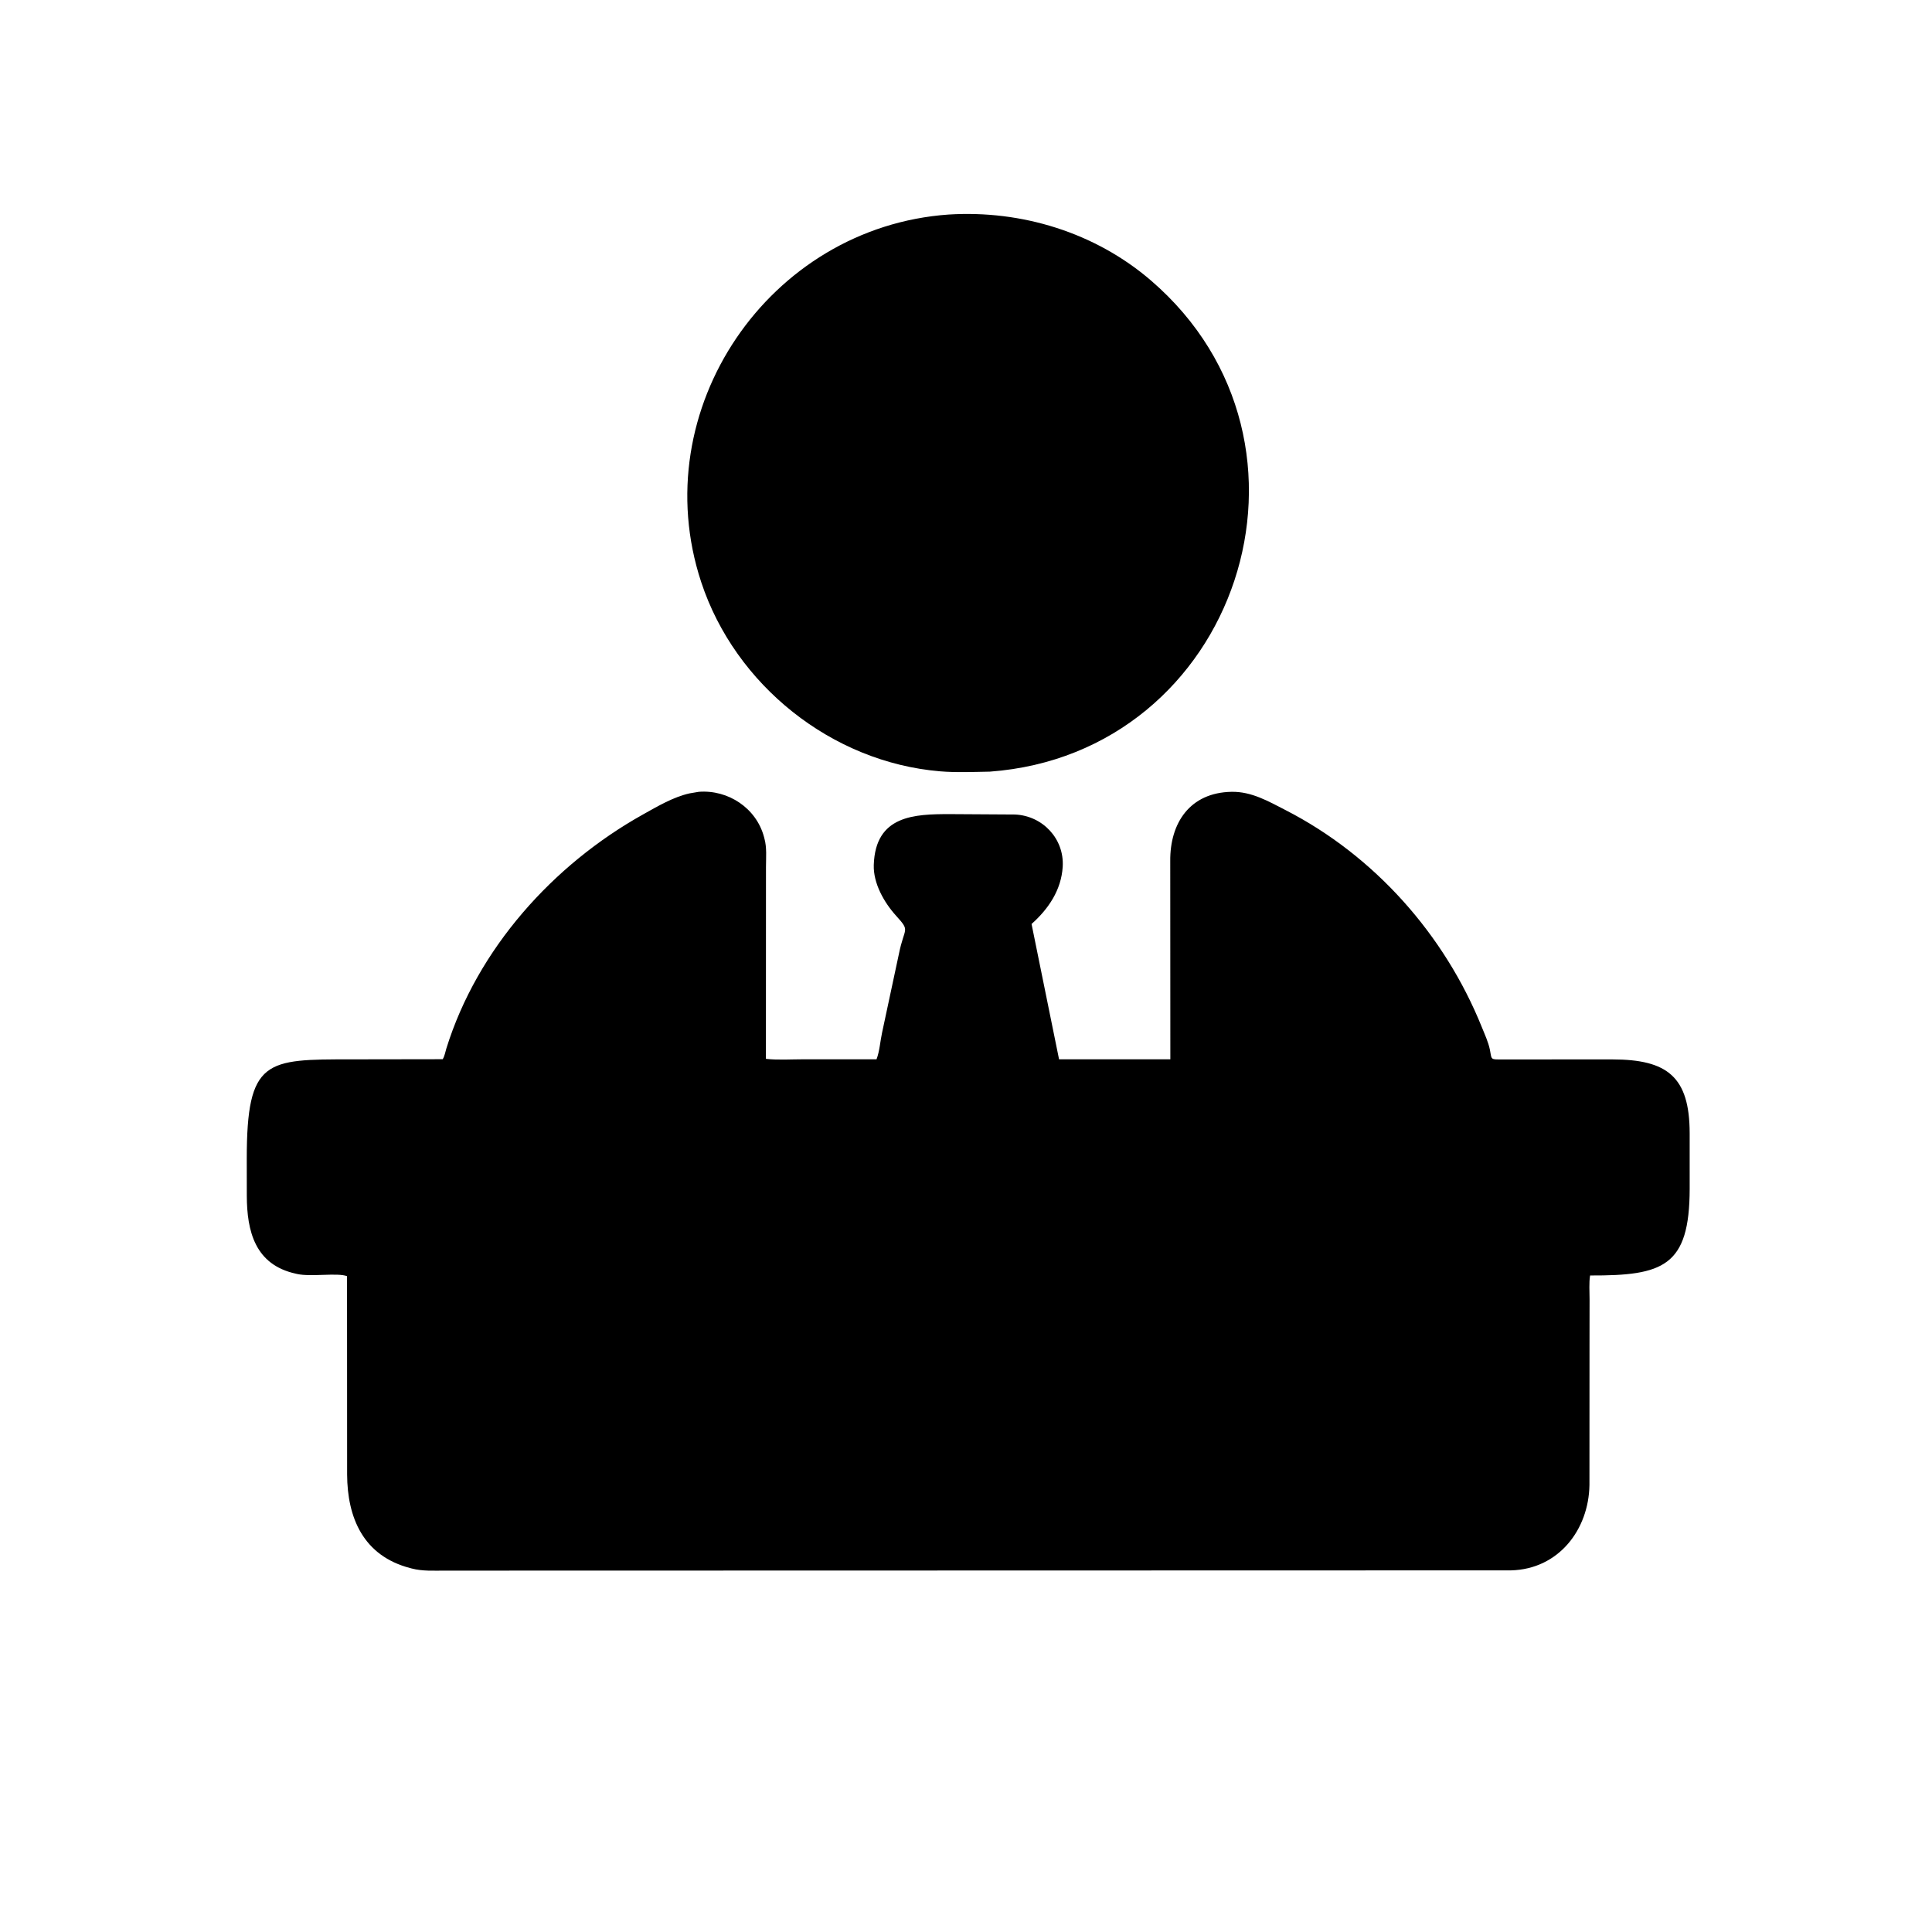
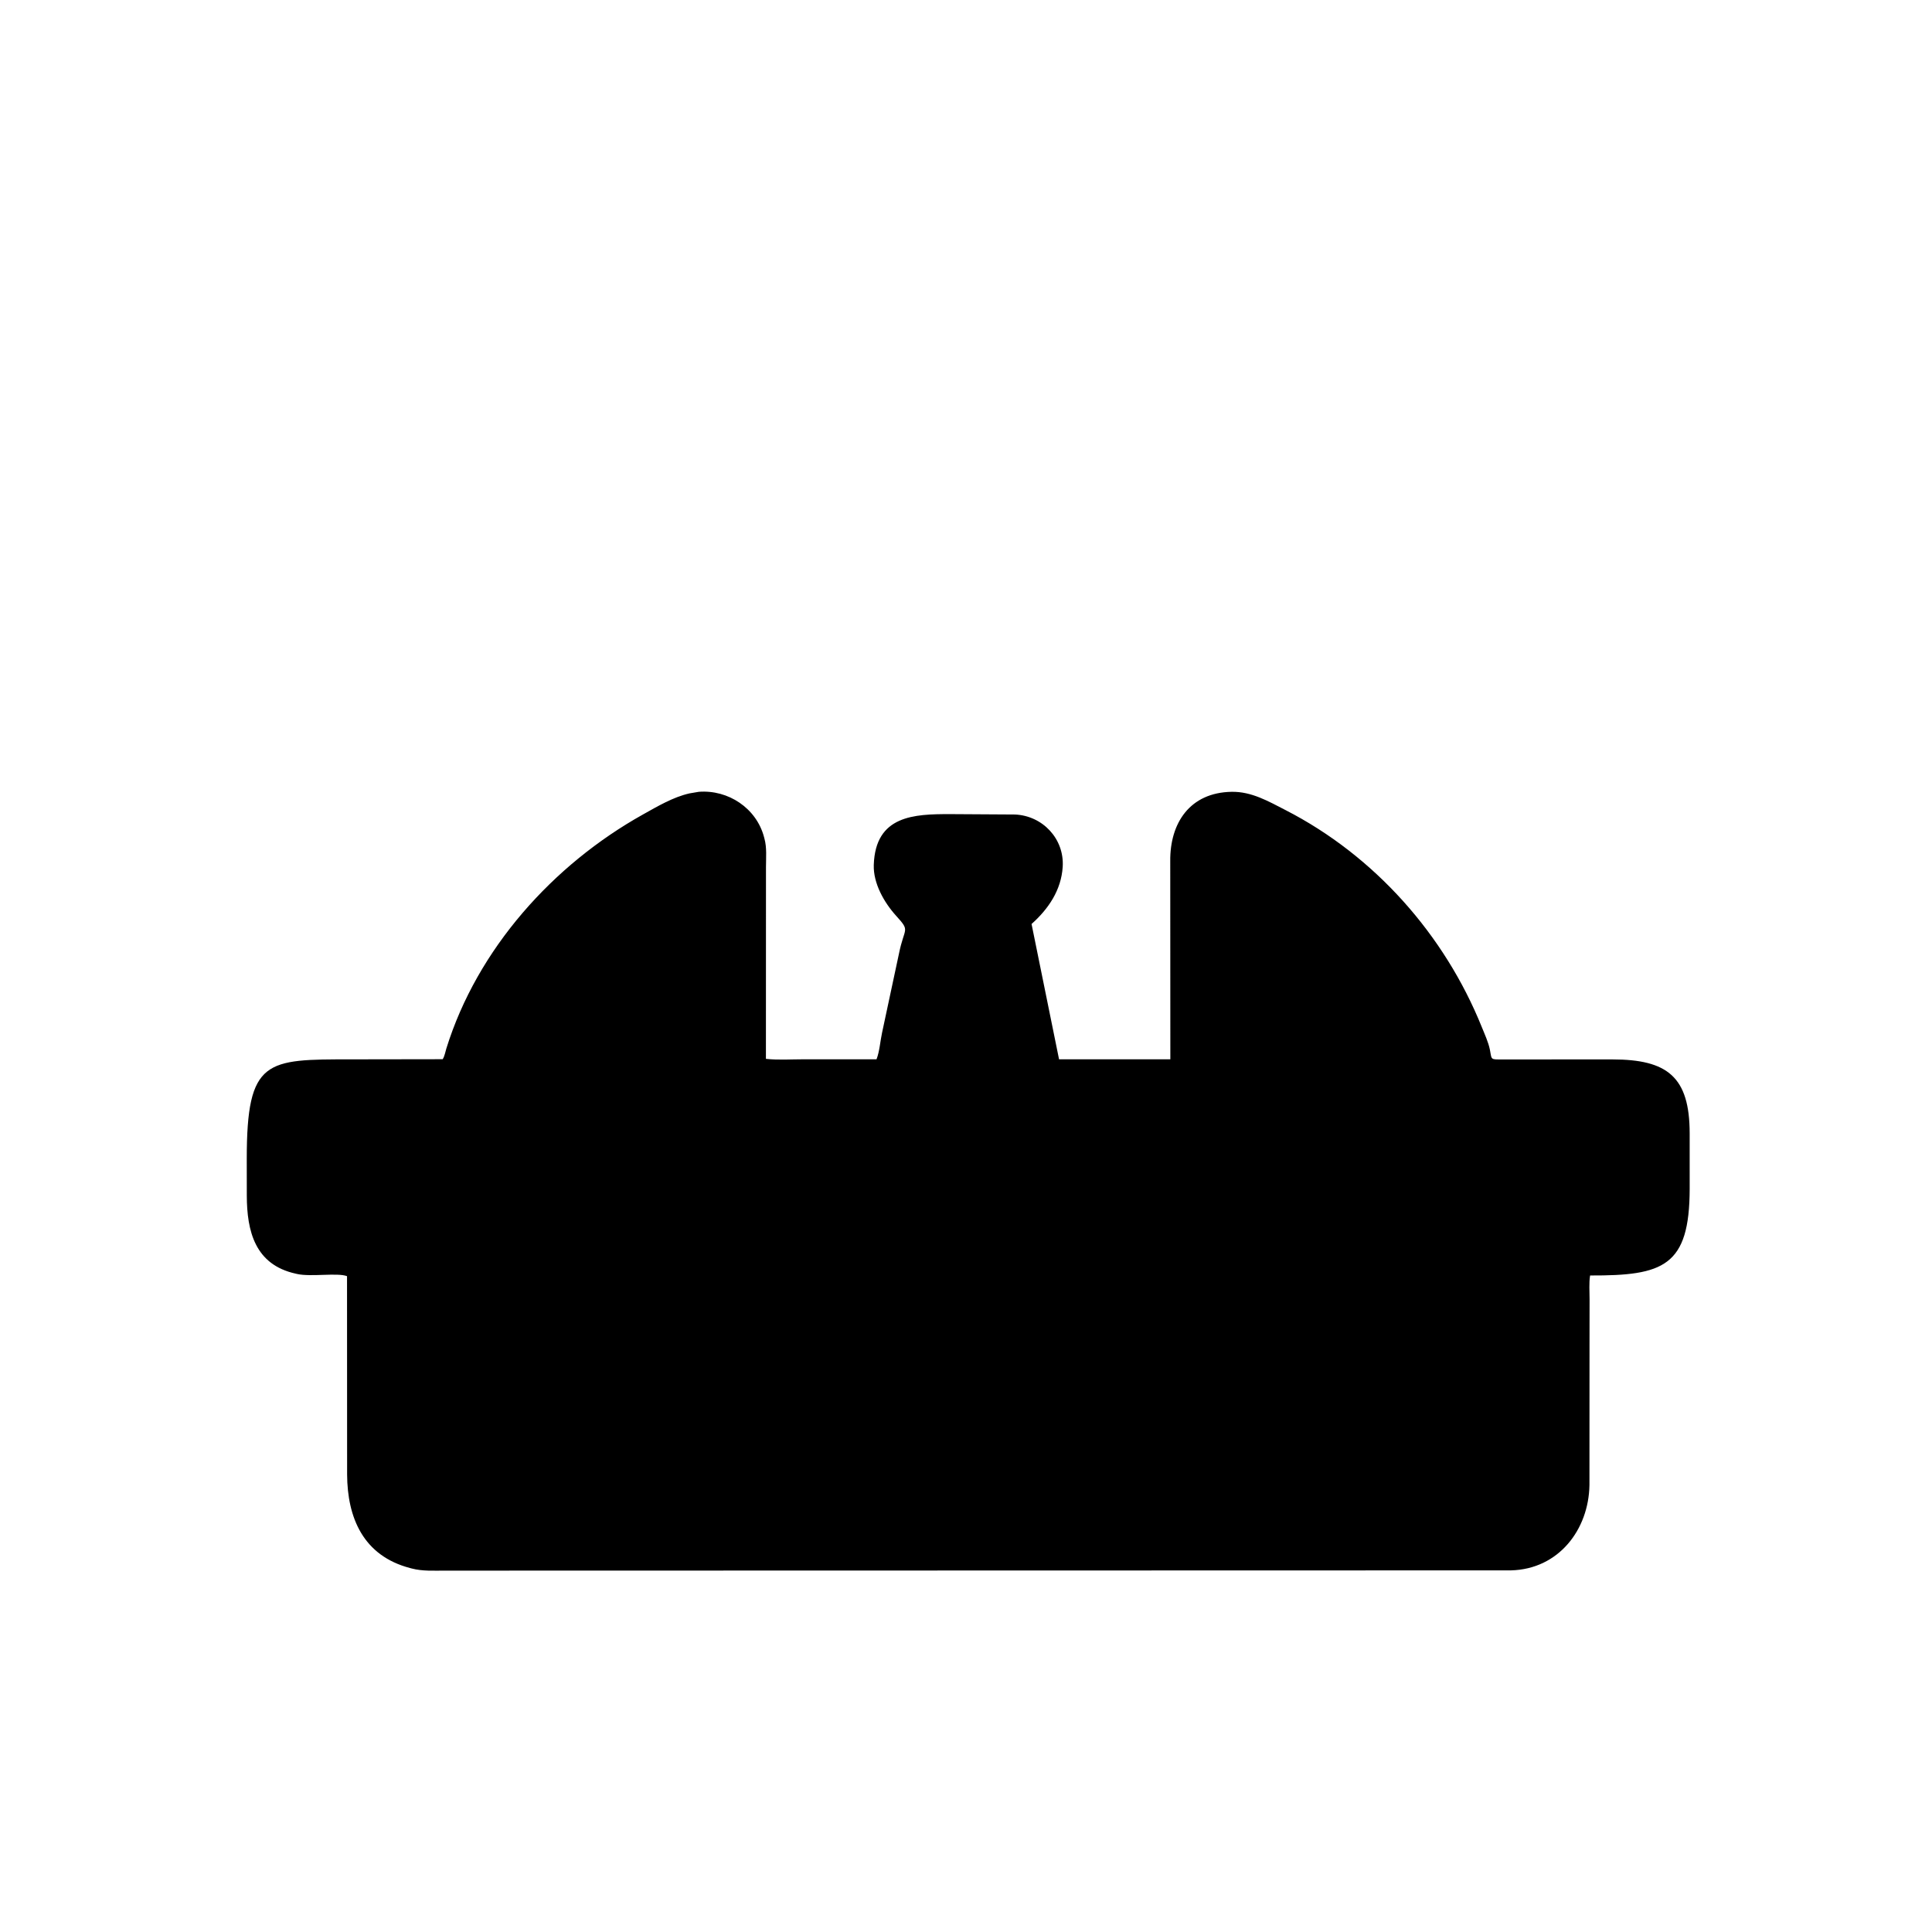
<svg xmlns="http://www.w3.org/2000/svg" version="1.1" style="display: block;" viewBox="0 0 2048 2048" width="640" height="640">
-   <path transform="translate(0,0)" fill="rgb(0,0,0)" d="M 1049.25 817.974 C 1031.82 818.279 1013.86 819.09 996.5 817.632 C 881.617 807.983 779.307 726.261 743.291 617 C 683.019 434.156 815.094 240.825 1005.55 227.416 C 1082.96 222.555 1160.92 246.452 1220.03 297.309 C 1421.23 470.422 1311.76 798.699 1049.25 817.974 z" />
  <path transform="translate(0,0)" fill="rgb(0,0,0)" d="M 1684.95 1424.5 L 1684.88 1574.21 C 1684.13 1621.5 1652.21 1663.42 1601.69 1664.66 L 471.643 1664.93 C 459.958 1664.91 447.836 1665.67 436.432 1662.66 L 434.5 1662.14 C 385.077 1649.14 368.161 1608.93 367.955 1562.95 L 367.863 1352.78 C 357.665 1348.89 329.75 1353.75 315.049 1350.49 L 313.5 1350.13 C 270.223 1340.66 261.726 1304.97 261.624 1267.43 L 261.575 1228.4 C 261.581 1122.19 282.289 1123 372.346 1122.96 L 469.281 1122.81 C 471.462 1119.21 471.948 1115.32 473.177 1111.37 C 506.032 1005.8 586.283 916.558 681.726 863.294 C 697.132 854.696 713.515 844.96 730.846 841.032 L 740.779 839.347 C 771.888 836.97 801.775 856.589 809.913 887.335 L 810.344 889 C 812.999 898.514 811.971 909.151 811.97 918.998 L 811.907 1122.43 C 824.792 1123.87 838.679 1122.89 851.667 1122.9 L 929.152 1122.91 C 932.384 1114.61 933.079 1103.64 935.008 1094.78 L 952.917 1011 C 958.654 982.381 965.391 987.831 949.948 970.793 C 937.193 956.722 925.603 936.357 926.239 916.851 C 927.959 864.104 969.438 862.998 1006.86 862.991 L 1076 863.414 C 1105.24 864.749 1128.36 889.156 1126.51 918.875 C 1124.97 943.506 1111.45 963.47 1093.49 979.477 L 1122.64 1122.91 L 1240.61 1122.92 L 1240.51 912.754 C 1240.12 872.503 1261.25 840.148 1305.5 839.355 C 1326.7 838.976 1344.54 849.396 1362.82 858.776 C 1457.03 907.133 1531.28 990.779 1570.78 1088.78 C 1573.89 1096.49 1577.68 1104.59 1579.35 1112.75 C 1581.2 1121.83 1579.71 1123.07 1588.45 1123.06 L 1709.17 1123.02 C 1767.59 1123.08 1791.02 1141.47 1791.12 1201.3 L 1791.13 1260.08 C 1791.01 1342.58 1763.16 1352.32 1685.56 1352.06 C 1684.29 1360.08 1685.03 1368.97 1685.01 1377.14 L 1684.95 1424.5 z" />
</svg>